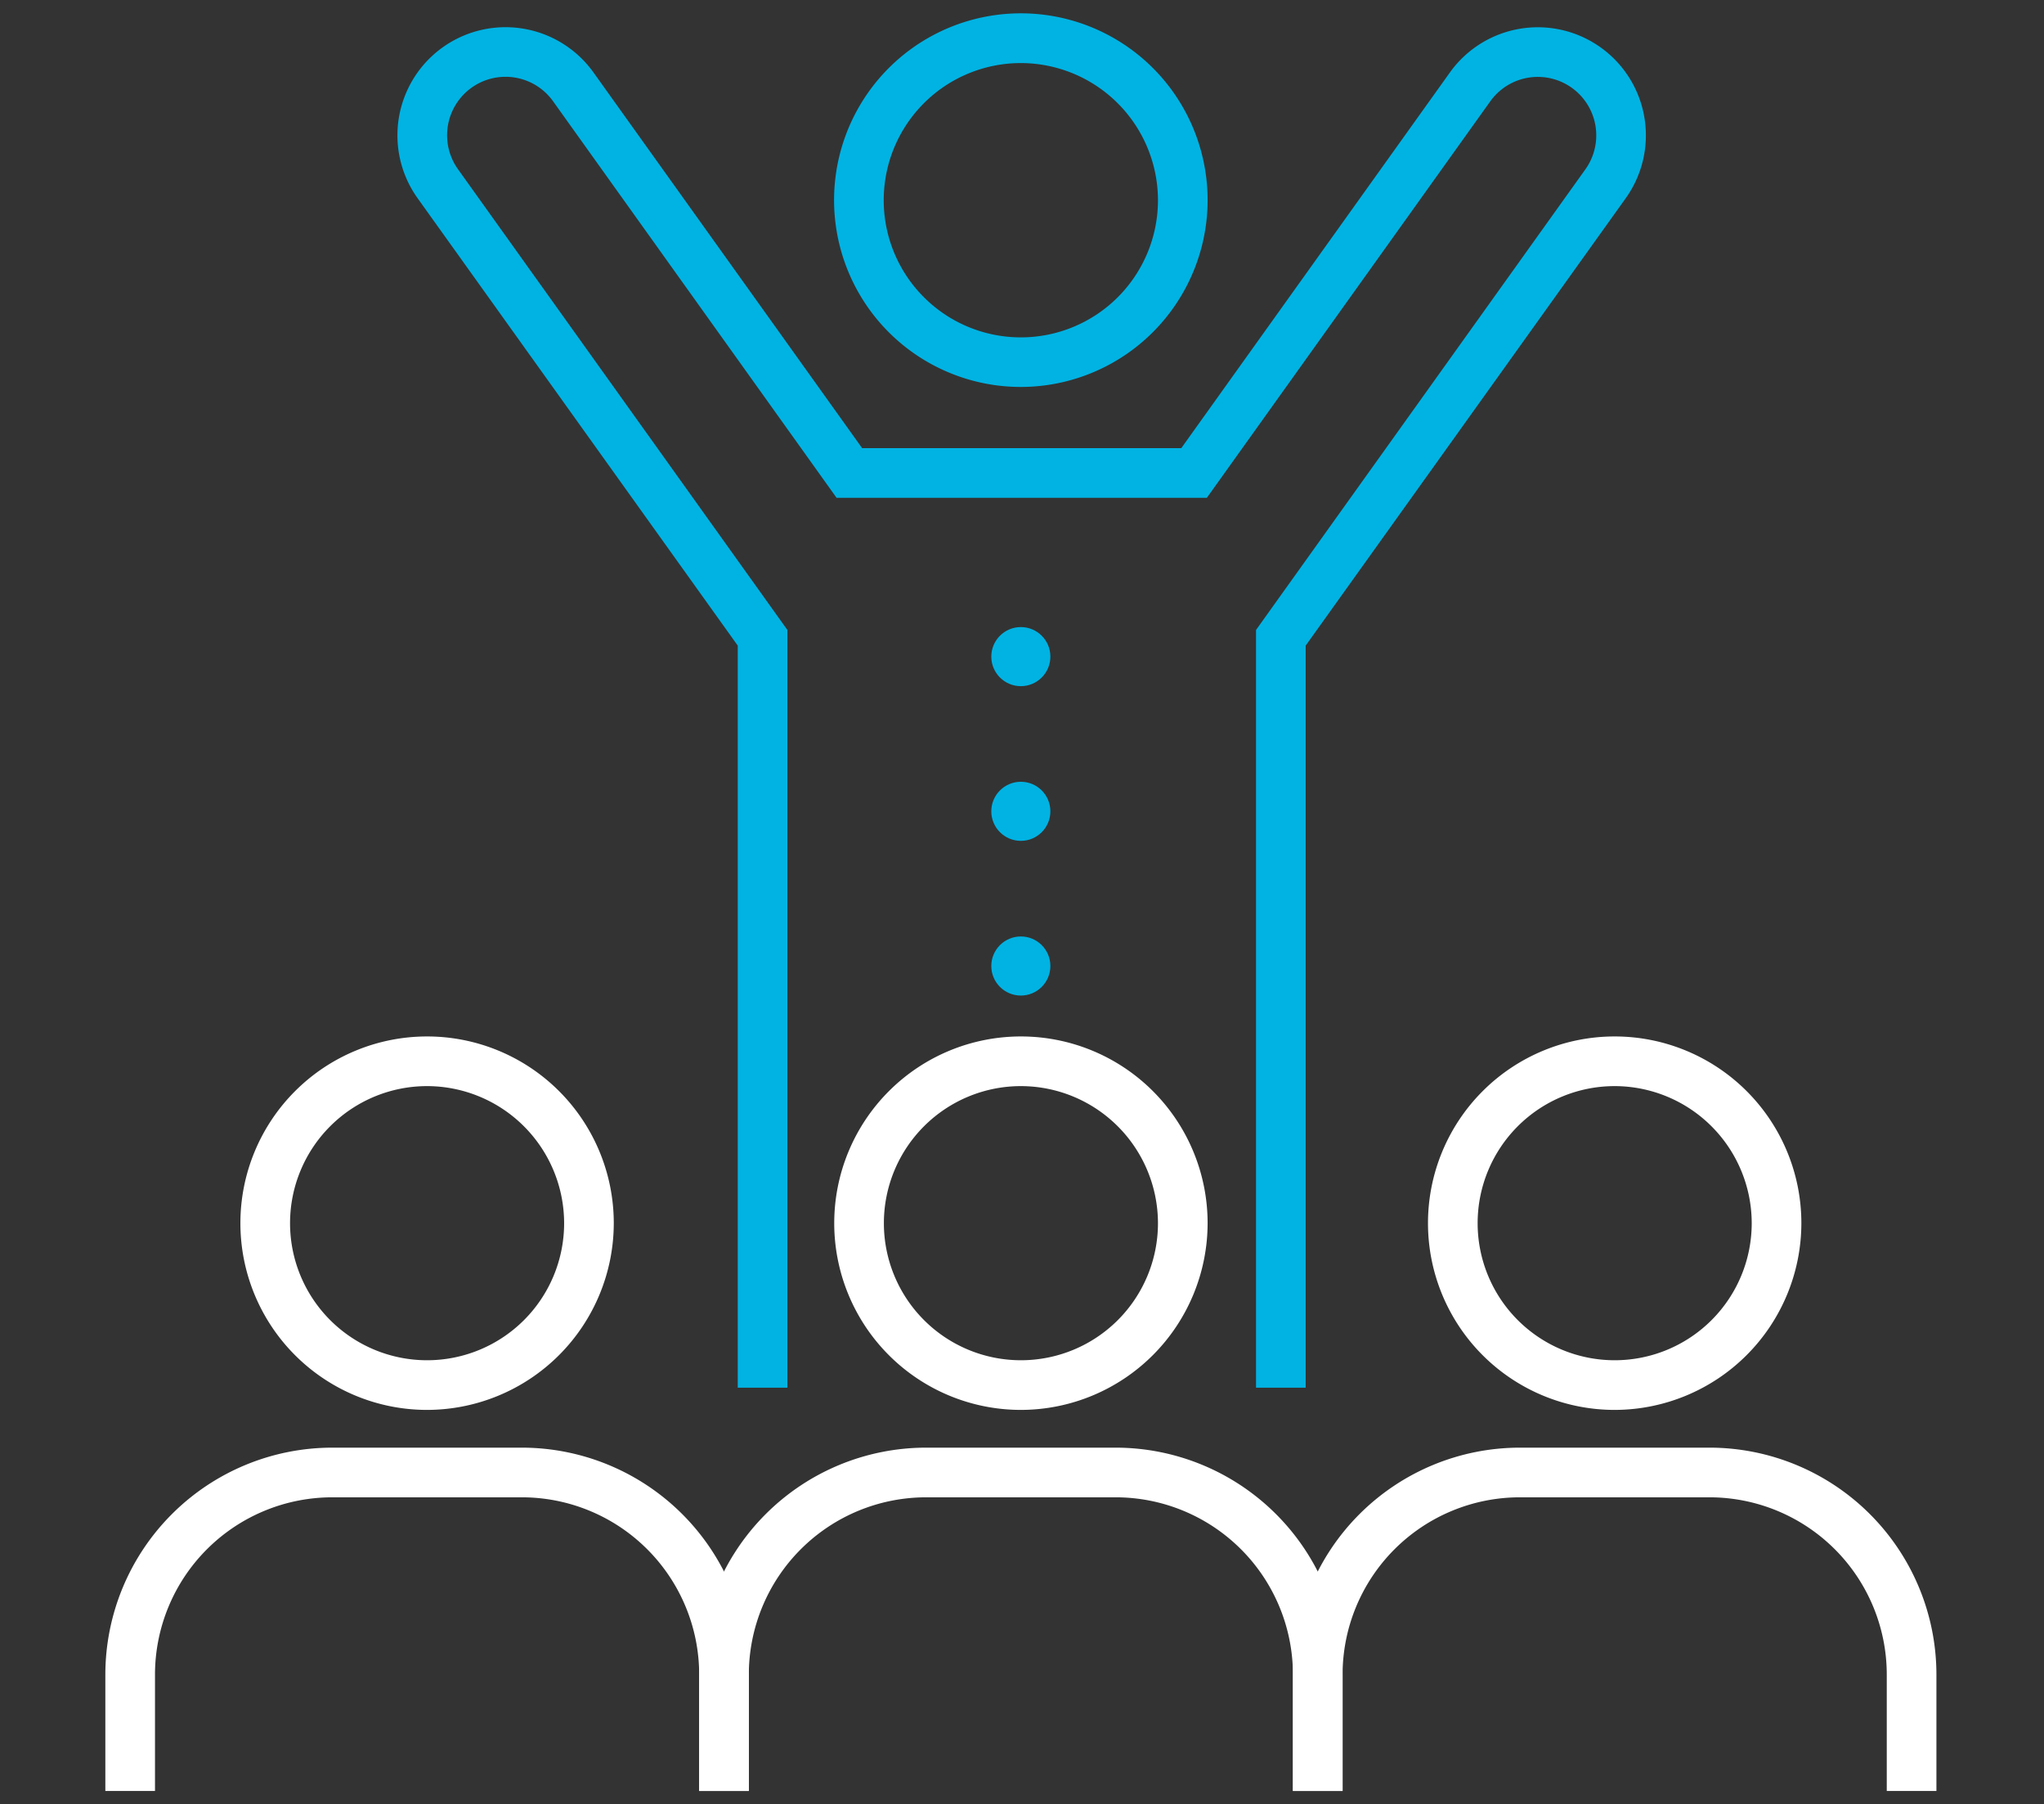
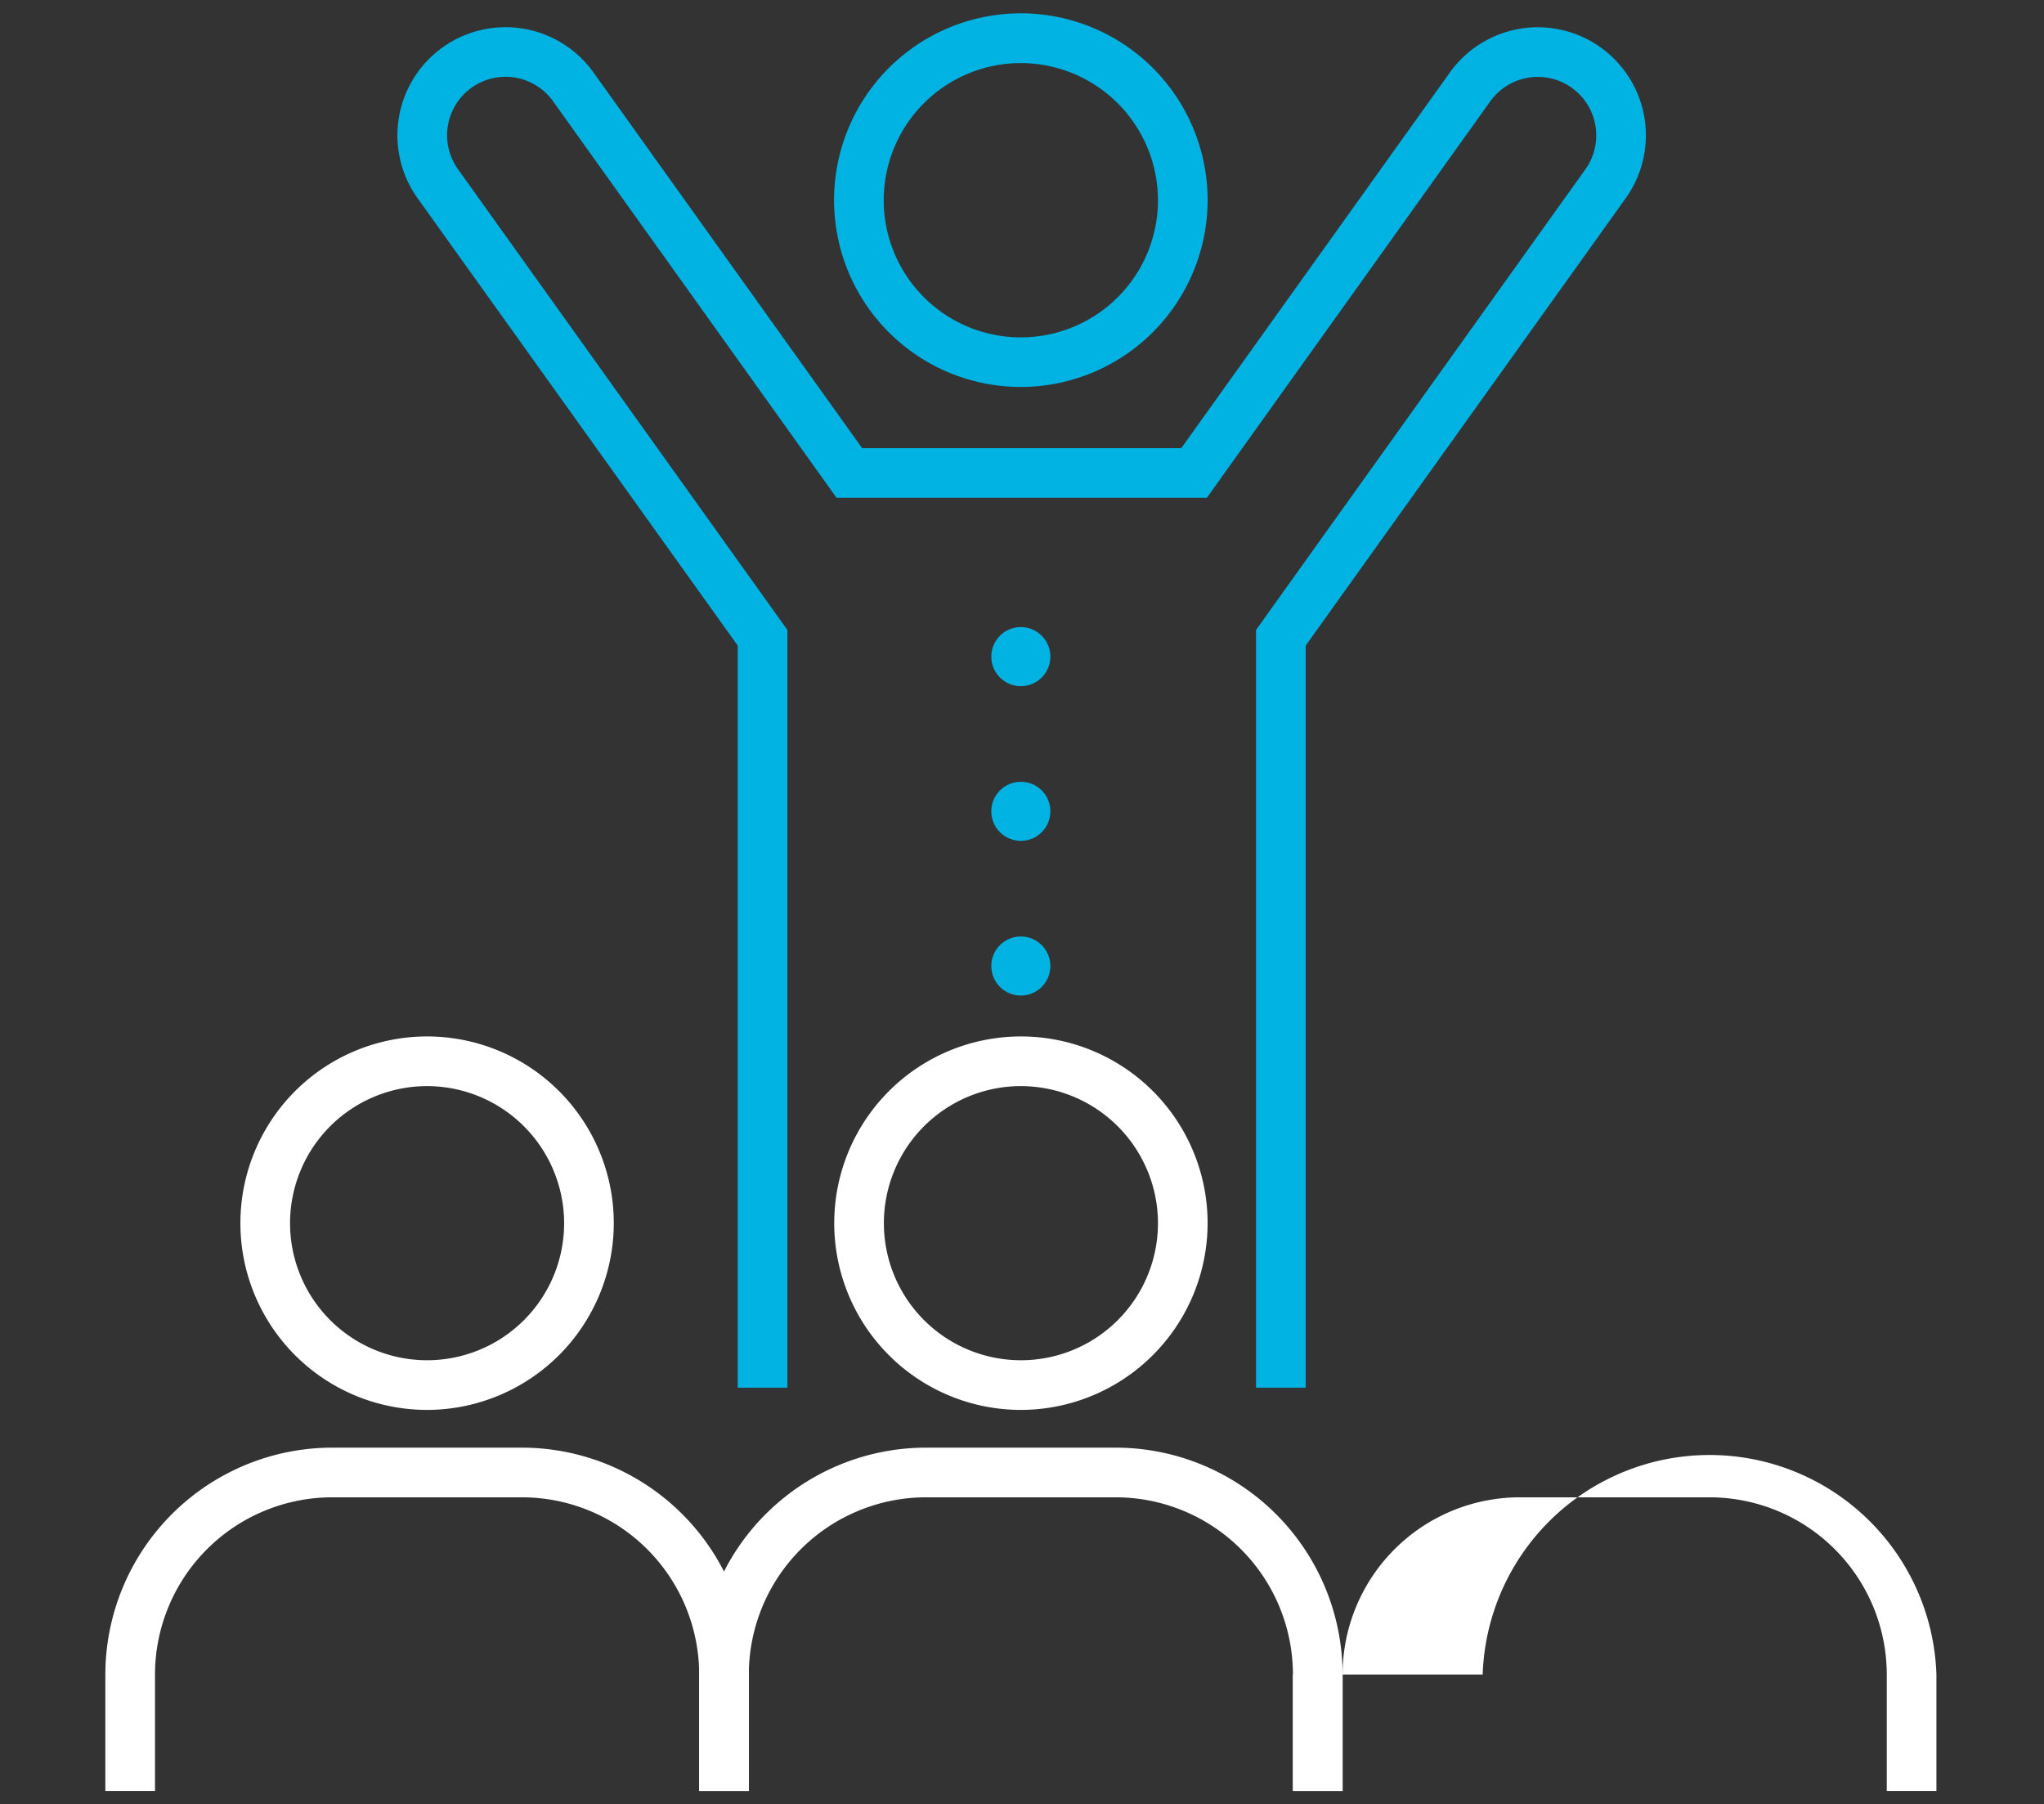
<svg xmlns="http://www.w3.org/2000/svg" viewBox="0 0 247 218">
  <rect x="0" y="0" width="247" height="218" fill="#333333" stroke="none" />
  <defs>
    <style>.a{fill:none;}.b{fill:#00b3e3;}.c{fill:#fff;}</style>
  </defs>
  <title>img_ideal_candidate_03</title>
-   <rect class="a" width="247" height="218" />
  <circle class="b" cx="123.36" cy="79.33" r="3.57" />
  <circle class="b" cx="123.36" cy="98.02" r="3.57" />
  <circle class="b" cx="123.36" cy="116.71" r="3.57" />
  <path class="b" d="M123.36,46.75a22.57,22.57,0,1,1,22.57-22.56A22.59,22.59,0,0,1,123.36,46.75Zm0-39.13a16.57,16.57,0,1,0,16.57,16.57A16.59,16.59,0,0,0,123.36,7.62Z" />
  <path class="c" d="M51.61,170.34a22.56,22.56,0,1,1,22.56-22.56A22.59,22.59,0,0,1,51.61,170.34Zm0-39.12a16.56,16.56,0,1,0,16.56,16.56A16.58,16.58,0,0,0,51.61,131.22Z" />
  <path class="b" d="M157.78,167.66h-6V76.11L191.55,20.5a7.06,7.06,0,1,0-11.44-8.29L145.84,60.14H101.09L66.81,12.2a7.06,7.06,0,0,0-11.44,8.28L95.15,76.11v91.55h-6V78L50.5,24A13.06,13.06,0,0,1,71.68,8.7l32.5,45.44h38.57L175.24,8.71A13.06,13.06,0,1,1,196.42,24L157.78,78Z" />
  <path class="c" d="M90.49,216.38h-6V202.31A21.43,21.43,0,0,0,63.08,180.9H40.14a21.43,21.43,0,0,0-21.41,21.41v14.07h-6V202.31A27.44,27.44,0,0,1,40.14,174.9H63.08a27.44,27.44,0,0,1,27.41,27.41Z" />
  <path class="c" d="M123.36,170.34a22.56,22.56,0,1,1,22.57-22.56A22.59,22.59,0,0,1,123.36,170.34Zm0-39.12a16.56,16.56,0,1,0,16.57,16.56A16.58,16.58,0,0,0,123.36,131.22Z" />
  <path class="c" d="M162.24,216.38h-6V202.31a21.43,21.43,0,0,0-21.41-21.41H111.9a21.43,21.43,0,0,0-21.41,21.41v14.07h-6V202.31A27.43,27.43,0,0,1,111.9,174.9h22.93a27.44,27.44,0,0,1,27.41,27.41Z" />
-   <path class="c" d="M195.12,170.34a22.56,22.56,0,1,1,22.56-22.56A22.59,22.59,0,0,1,195.12,170.34Zm0-39.12a16.56,16.56,0,1,0,16.56,16.56A16.58,16.58,0,0,0,195.12,131.22Z" />
-   <path class="c" d="M234,216.38h-6V202.31a21.43,21.43,0,0,0-21.41-21.41H183.65a21.43,21.43,0,0,0-21.41,21.41v14.07h-6V202.31a27.44,27.44,0,0,1,27.41-27.41h22.93A27.43,27.43,0,0,1,234,202.31Z" />
+   <path class="c" d="M234,216.38h-6V202.31a21.43,21.43,0,0,0-21.41-21.41H183.65a21.43,21.43,0,0,0-21.41,21.41v14.07h-6V202.31h22.93A27.43,27.43,0,0,1,234,202.31Z" />
</svg>